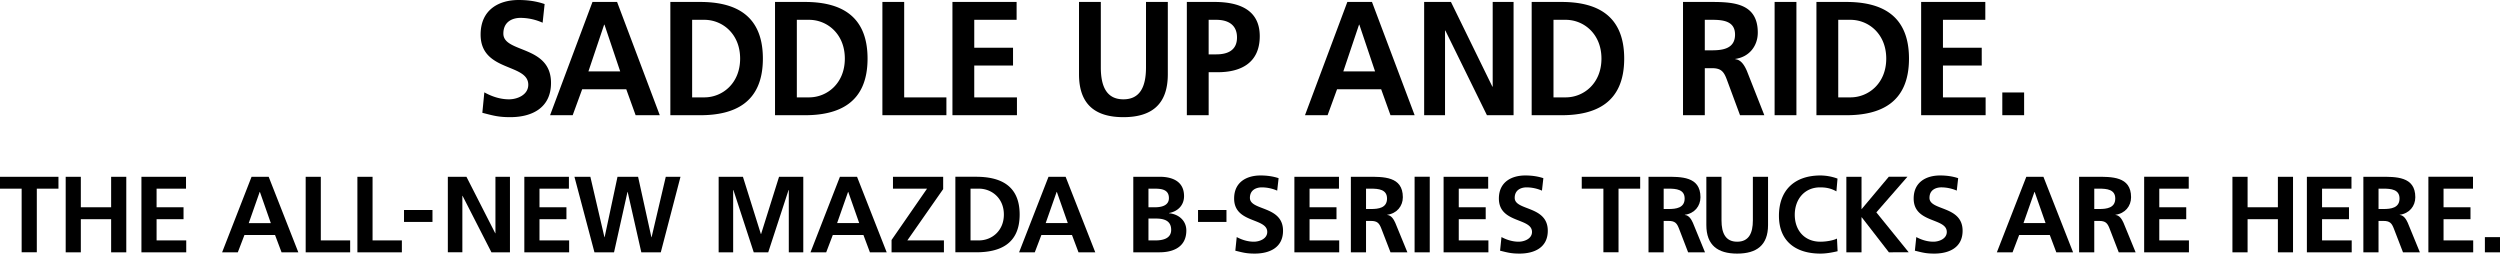
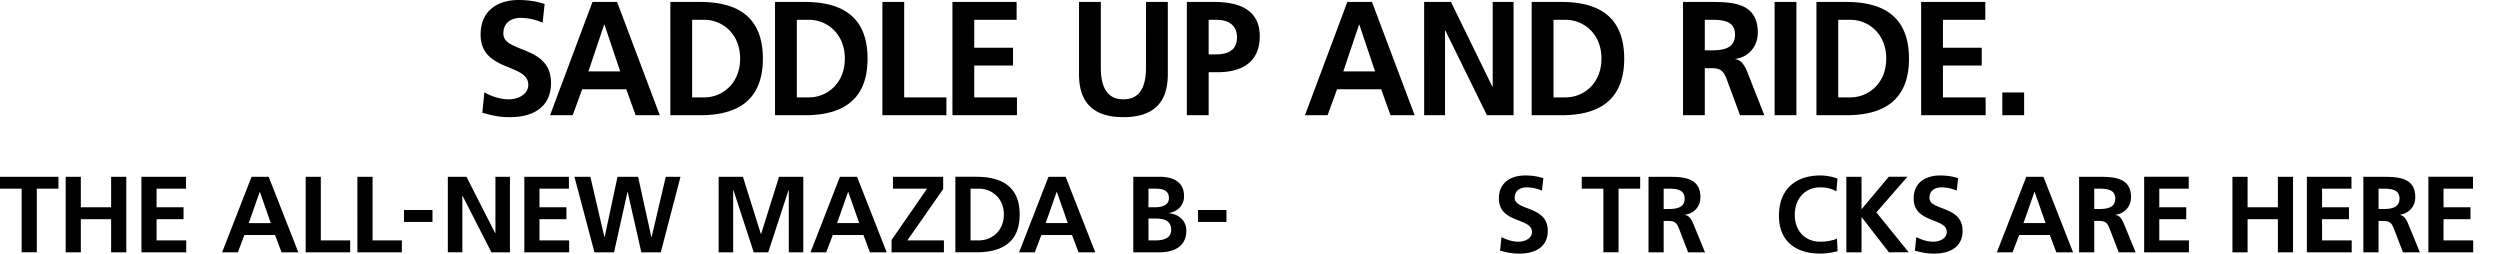
<svg xmlns="http://www.w3.org/2000/svg" width="346.5" height="35.148">
  <defs>
    <clipPath id="a">
-       <path d="M171 24h7v11.148h-7zm0 0" />
-     </clipPath>
+       </clipPath>
    <clipPath id="b">
      <path d="M207 24h8v11.148h-8zm0 0" />
    </clipPath>
    <clipPath id="c">
-       <path d="M236 24h10v11.148h-10zm0 0" />
-     </clipPath>
+       </clipPath>
    <clipPath id="d">
      <path d="M246 24h9v11.148h-9zm0 0" />
    </clipPath>
    <clipPath id="e">
      <path d="M265 24h8v11.148h-8zm0 0" />
    </clipPath>
    <clipPath id="f">
-       <path d="M344 32h2.5v3H344Zm0 0" />
-     </clipPath>
+       </clipPath>
  </defs>
  <path d="M75.207 3.148a7.573 7.573 0 0 0-3.066-.671c-1.04 0-2.375.472-2.375 2.18 0 2.722 6.605 1.573 6.605 6.835 0 3.442-2.613 4.746-5.656 4.746-1.64 0-2.375-.222-3.863-.605l.277-2.836c1.039.586 2.226.969 3.414.969 1.144 0 2.676-.606 2.676-2.024 0-2.992-6.606-1.754-6.606-6.949C66.613 1.281 69.227 0 71.88 0c1.297 0 2.508.18 3.605.563l-.277 2.585M82.117.27h3.41l5.918 15.699h-3.347L86.8 12.37h-6.11l-1.316 3.598h-3.133zm1.664 3.148h-.047l-2.18 6.48h4.407l-2.18-6.48M92.91.27h4.121c4.621 0 8.703 1.62 8.703 7.851 0 6.23-4.082 7.848-8.703 7.848h-4.12zm3.02 13.226h1.687c2.524 0 4.965-1.957 4.965-5.375s-2.441-5.375-4.965-5.375H95.93v10.75M107.418.27h4.125c4.621 0 8.7 1.62 8.7 7.851 0 6.23-4.079 7.848-8.7 7.848h-4.125zm3.023 13.226h1.684c2.527 0 4.969-1.957 4.969-5.375s-2.442-5.375-4.969-5.375h-1.684v10.75M122.3.27h3.02v13.226h5.852v2.473H122.3V.269m9.708.001h8.894v2.476h-5.87v3.867h5.374v2.473h-5.375v4.41h5.918v2.473h-8.941V.269M149.55.27h3.024v9.066c0 2.676.82 4.43 3.13 4.43 2.312 0 3.132-1.754 3.132-4.43V.27h3.023V10.3c0 4.208-2.289 5.938-6.156 5.938-3.863 0-6.152-1.73-6.152-5.937V.27m14.945 0h3.824c3.282 0 6.282.992 6.282 4.746 0 3.668-2.57 4.992-5.809 4.992h-1.273v5.96h-3.024zm3.024 7.265h1.058c1.512 0 2.871-.515 2.871-2.34 0-1.82-1.316-2.449-2.87-2.449h-1.06v4.79M186.742.27h3.414l5.914 15.699h-3.347l-1.293-3.598h-6.114l-1.312 3.598h-3.133zm1.664 3.148h-.043l-2.18 6.48h4.403l-2.18-6.48M197.387.27h3.715l5.742 11.742h.043V.27h2.894v15.699h-3.691L200.324 4.23h-.043v11.74h-2.894V.269M212.29.27h4.124c4.617 0 8.7 1.62 8.7 7.851 0 6.23-4.083 7.848-8.7 7.848h-4.125zm3.023 13.226h1.683c2.527 0 4.965-1.957 4.965-5.375s-2.438-5.375-4.965-5.375h-1.683v10.75M233.266.27h3.257c3.239 0 7.106-.114 7.106 4.253 0 1.844-1.188 3.372-3.11 3.641v.047c.82.066 1.294.922 1.598 1.617l2.418 6.14h-3.367l-1.816-4.902c-.43-1.168-.82-1.617-2.094-1.617h-.973v6.52h-3.02zm3.02 6.703h.995c1.489 0 3.196-.227 3.196-2.18 0-1.89-1.684-2.047-3.196-2.047h-.996v4.227M245.96.27h3.024v15.699h-3.023V.269m5.797.001h4.125c4.62 0 8.703 1.62 8.703 7.851 0 6.23-4.082 7.848-8.703 7.848h-4.125zm3.023 13.226h1.684c2.527 0 4.969-1.957 4.969-5.375s-2.442-5.375-4.97-5.375h-1.683v10.75M266.27.27h8.894v2.476h-5.871v3.867h5.375v2.473h-5.375v4.41h5.914v2.473h-8.937V.269m11.25 12.551h3.023v3.149h-3.023V12.82M3 26.148H0V24.5h8.102v1.648h-3v8.82H3v-8.82M9.105 24.5h2.098v4.23h4.2V24.5h2.1v10.469h-2.1v-4.59h-4.2v4.59H9.105V24.5m10.497 0h6.18v1.648h-4.079v2.582h3.735v1.649h-3.735v2.941h4.11v1.649h-6.211V24.5m15.265 0h2.371l4.11 10.469h-2.325l-.902-2.399H33.88l-.918 2.399h-2.176zm1.156 2.102h-.03l-1.516 4.32h3.058l-1.512-4.32m6.344-2.102h2.098v8.82h4.066v1.649h-6.164V24.5m7.168 0h2.102v8.82h4.062v1.649h-6.164V24.5m6.461 6.262v-1.653h3.945v1.653h-3.945M62.07 24.5h2.578l3.993 7.832h.027V24.5h2.012v10.469h-2.567L64.11 27.14h-.027v7.828H62.07V24.5m10.602 0h6.18v1.648h-4.079v2.582h3.735v1.649h-3.735v2.941h4.11v1.649h-6.211V24.5m6.945 0h2.207l1.95 8.371h.027l1.785-8.371h2.852l1.843 8.371h.031l1.965-8.371h2.04l-2.731 10.469h-2.7l-1.89-8.367h-.027l-1.864 8.367h-2.714L79.617 24.5m19.988 0h3.364l2.488 7.934h.031l2.489-7.934h3.359v10.469h-2.008v-8.637h-.031l-2.82 8.637h-2.008l-2.82-8.637-.032.027v8.61h-2.012V24.5m16.809 0h2.371l4.11 10.469h-2.325l-.898-2.399h-4.246l-.914 2.399h-2.176zm1.156 2.102h-.03l-1.517 4.316h3.063l-1.516-4.316m6 6.66 4.918-7.114h-4.722V24.5h6.957v1.71l-4.965 7.11h5.07v1.649h-7.258v-1.707m8.844-8.762h2.867c3.207 0 6.043 1.082 6.043 5.234 0 4.157-2.836 5.235-6.043 5.235h-2.867zm2.102 8.82h1.168c1.757 0 3.453-1.304 3.453-3.586 0-2.277-1.696-3.586-3.453-3.586h-1.168v7.172m10.808-8.82h2.371l4.11 10.469h-2.325l-.902-2.399h-4.242l-.914 2.399h-2.176zm1.156 2.102h-.03l-1.516 4.316h3.062l-1.515-4.316m10.593-2.102h3.66c1.352 0 3.375.39 3.375 2.684 0 1.246-.84 2.117-2.086 2.34v.03c1.426.137 2.403 1.094 2.403 2.387 0 2.637-2.371 3.028-3.692 3.028h-3.66zm2.102 8.82h.988c.977 0 2.16-.242 2.16-1.457 0-1.363-1.11-1.574-2.16-1.574h-.988zm0-4.59h.855c.883 0 1.98-.195 1.98-1.273 0-1.219-1.066-1.309-2.027-1.309h-.808v2.582m6.871 2.032v-1.653h3.941v1.653h-3.941" />
  <g clip-path="url(#a)">
    <path d="M177.02 26.422a5.42 5.42 0 0 0-2.13-.453c-.718 0-1.652.316-1.652 1.457 0 1.812 4.59 1.05 4.59 4.558 0 2.297-1.812 3.164-3.93 3.164-1.136 0-1.648-.148-2.683-.402l.195-1.89c.719.39 1.543.644 2.371.644.793 0 1.86-.406 1.86-1.352 0-1.992-4.59-1.168-4.59-4.632 0-2.34 1.812-3.196 3.66-3.196.898 0 1.738.121 2.504.375l-.195 1.727" />
  </g>
-   <path d="M179.402 24.5h6.18v1.648h-4.078v2.582h3.734v1.649h-3.734v2.941h4.11v1.649h-6.212V24.5m7.828 0h2.266c2.25 0 4.938-.074 4.938 2.836 0 1.23-.829 2.25-2.16 2.43v.03c.57.044.898.614 1.109 1.079l1.68 4.094h-2.34l-1.262-3.27c-.3-.777-.57-1.078-1.453-1.078h-.676v4.348h-2.102zm2.102 4.469h.691c1.036 0 2.22-.149 2.22-1.453 0-1.262-1.173-1.368-2.22-1.368h-.691v2.82m6.731-4.468h2.101v10.469h-2.101V24.5m4.019 0h6.18v1.648h-4.078v2.582h3.734v1.649h-3.734v2.941h4.109v1.649h-6.211V24.5" />
  <g clip-path="url(#b)">
    <path d="M213.715 26.422a5.42 5.42 0 0 0-2.13-.453c-.718 0-1.647.316-1.647 1.457 0 1.812 4.585 1.05 4.585 4.558 0 2.297-1.812 3.164-3.925 3.164-1.145 0-1.653-.148-2.688-.402l.195-1.89c.72.39 1.547.644 2.372.644.793 0 1.859-.406 1.859-1.352 0-1.992-4.59-1.168-4.59-4.632 0-2.34 1.817-3.196 3.66-3.196.899 0 1.739.121 2.504.375l-.195 1.727" />
  </g>
  <path d="M222.23 26.148h-3V24.5h8.098v1.648h-3v8.82h-2.098v-8.82m6.254-1.648h2.262c2.25 0 4.938-.074 4.938 2.836 0 1.23-.825 2.25-2.16 2.43v.03c.57.044.898.614 1.109 1.079l1.68 4.094h-2.34l-1.258-3.27c-.3-.781-.57-1.078-1.457-1.078h-.672v4.348h-2.102zm2.102 4.469h.687c1.036 0 2.22-.149 2.22-1.453 0-1.262-1.169-1.368-2.22-1.368h-.687v2.82" />
  <g clip-path="url(#c)">
-     <path d="M236.5 24.5h2.102v6.043c0 1.789.57 2.957 2.171 2.957 1.606 0 2.176-1.168 2.176-2.957V24.5h2.102v6.691c0 2.805-1.59 3.957-4.278 3.957-2.683 0-4.273-1.152-4.273-3.957V24.5" />
-   </g>
+     </g>
  <g clip-path="url(#d)">
    <path d="M254.691 34.82c-.761.18-1.586.328-2.382.328-3.391 0-5.747-1.691-5.747-5.234 0-3.582 2.192-5.594 5.747-5.594a7 7 0 0 1 2.37.434l-.152 1.77c-.793-.45-1.515-.555-2.261-.555-2.16 0-3.512 1.652-3.512 3.797 0 2.129 1.32 3.734 3.555 3.734.824 0 1.8-.18 2.296-.434l.086 1.754" />
  </g>
  <path d="M255.906 24.5h2.102V29l3.777-4.5h2.582l-4.305 4.934 4.485 5.535H261.8l-3.766-4.86h-.027v4.86h-2.102V24.5" />
  <g clip-path="url(#e)">
    <path d="M271.207 26.418a5.49 5.49 0 0 0-2.133-.45c-.719 0-1.648.317-1.648 1.458 0 1.812 4.59 1.05 4.59 4.558 0 2.297-1.817 3.164-3.93 3.164-1.14 0-1.649-.148-2.684-.402l.196-1.89c.718.39 1.543.644 2.367.644.797 0 1.86-.406 1.86-1.352 0-1.992-4.59-1.168-4.59-4.632 0-2.34 1.816-3.196 3.66-3.196.902 0 1.742.121 2.507.375l-.195 1.723" />
  </g>
  <path d="M280.848 24.5h2.37l4.11 10.469h-2.324l-.902-2.399h-4.247l-.914 2.399h-2.175zm1.156 2.102h-.031l-1.516 4.316h3.059l-1.512-4.316m6.16-2.102h2.266c2.25 0 4.937-.074 4.937 2.836 0 1.23-.828 2.25-2.16 2.43v.027c.57.047.898.617 1.11 1.082l1.68 4.094h-2.34l-1.262-3.27c-.297-.781-.57-1.078-1.454-1.078h-.675v4.348h-2.102zm2.102 4.469h.691c1.035 0 2.219-.149 2.219-1.453 0-1.262-1.168-1.368-2.219-1.368h-.691v2.82m6.914-4.468h6.18v1.648h-4.083v2.582h3.735v1.649h-3.735v2.941h4.11v1.649h-6.207V24.5m12.234 0h2.102v4.23h4.199V24.5h2.098v10.469h-2.098v-4.59h-4.2v4.59h-2.1V24.5m10.319 0h6.18v1.648h-4.078v2.582h3.734v1.649h-3.734v2.941h4.11v1.649h-6.212V24.5m7.829 0h2.265c2.25 0 4.934-.074 4.934 2.836 0 1.23-.824 2.25-2.16 2.43v.027c.57.047.902.617 1.113 1.082l1.68 4.094h-2.34l-1.262-3.27c-.3-.781-.57-1.078-1.453-1.078h-.676v4.348h-2.101zm2.101 4.469h.691c1.032 0 2.22-.149 2.22-1.453 0-1.262-1.173-1.368-2.22-1.368h-.69v2.82m6.909-4.468h6.184v1.648h-4.082v2.582h3.734v1.649h-3.734v2.941h4.11v1.649h-6.212V24.5" />
  <g clip-path="url(#f)">
    <path d="M344.406 32.871h2.098v2.098h-2.098V32.87" />
  </g>
</svg>